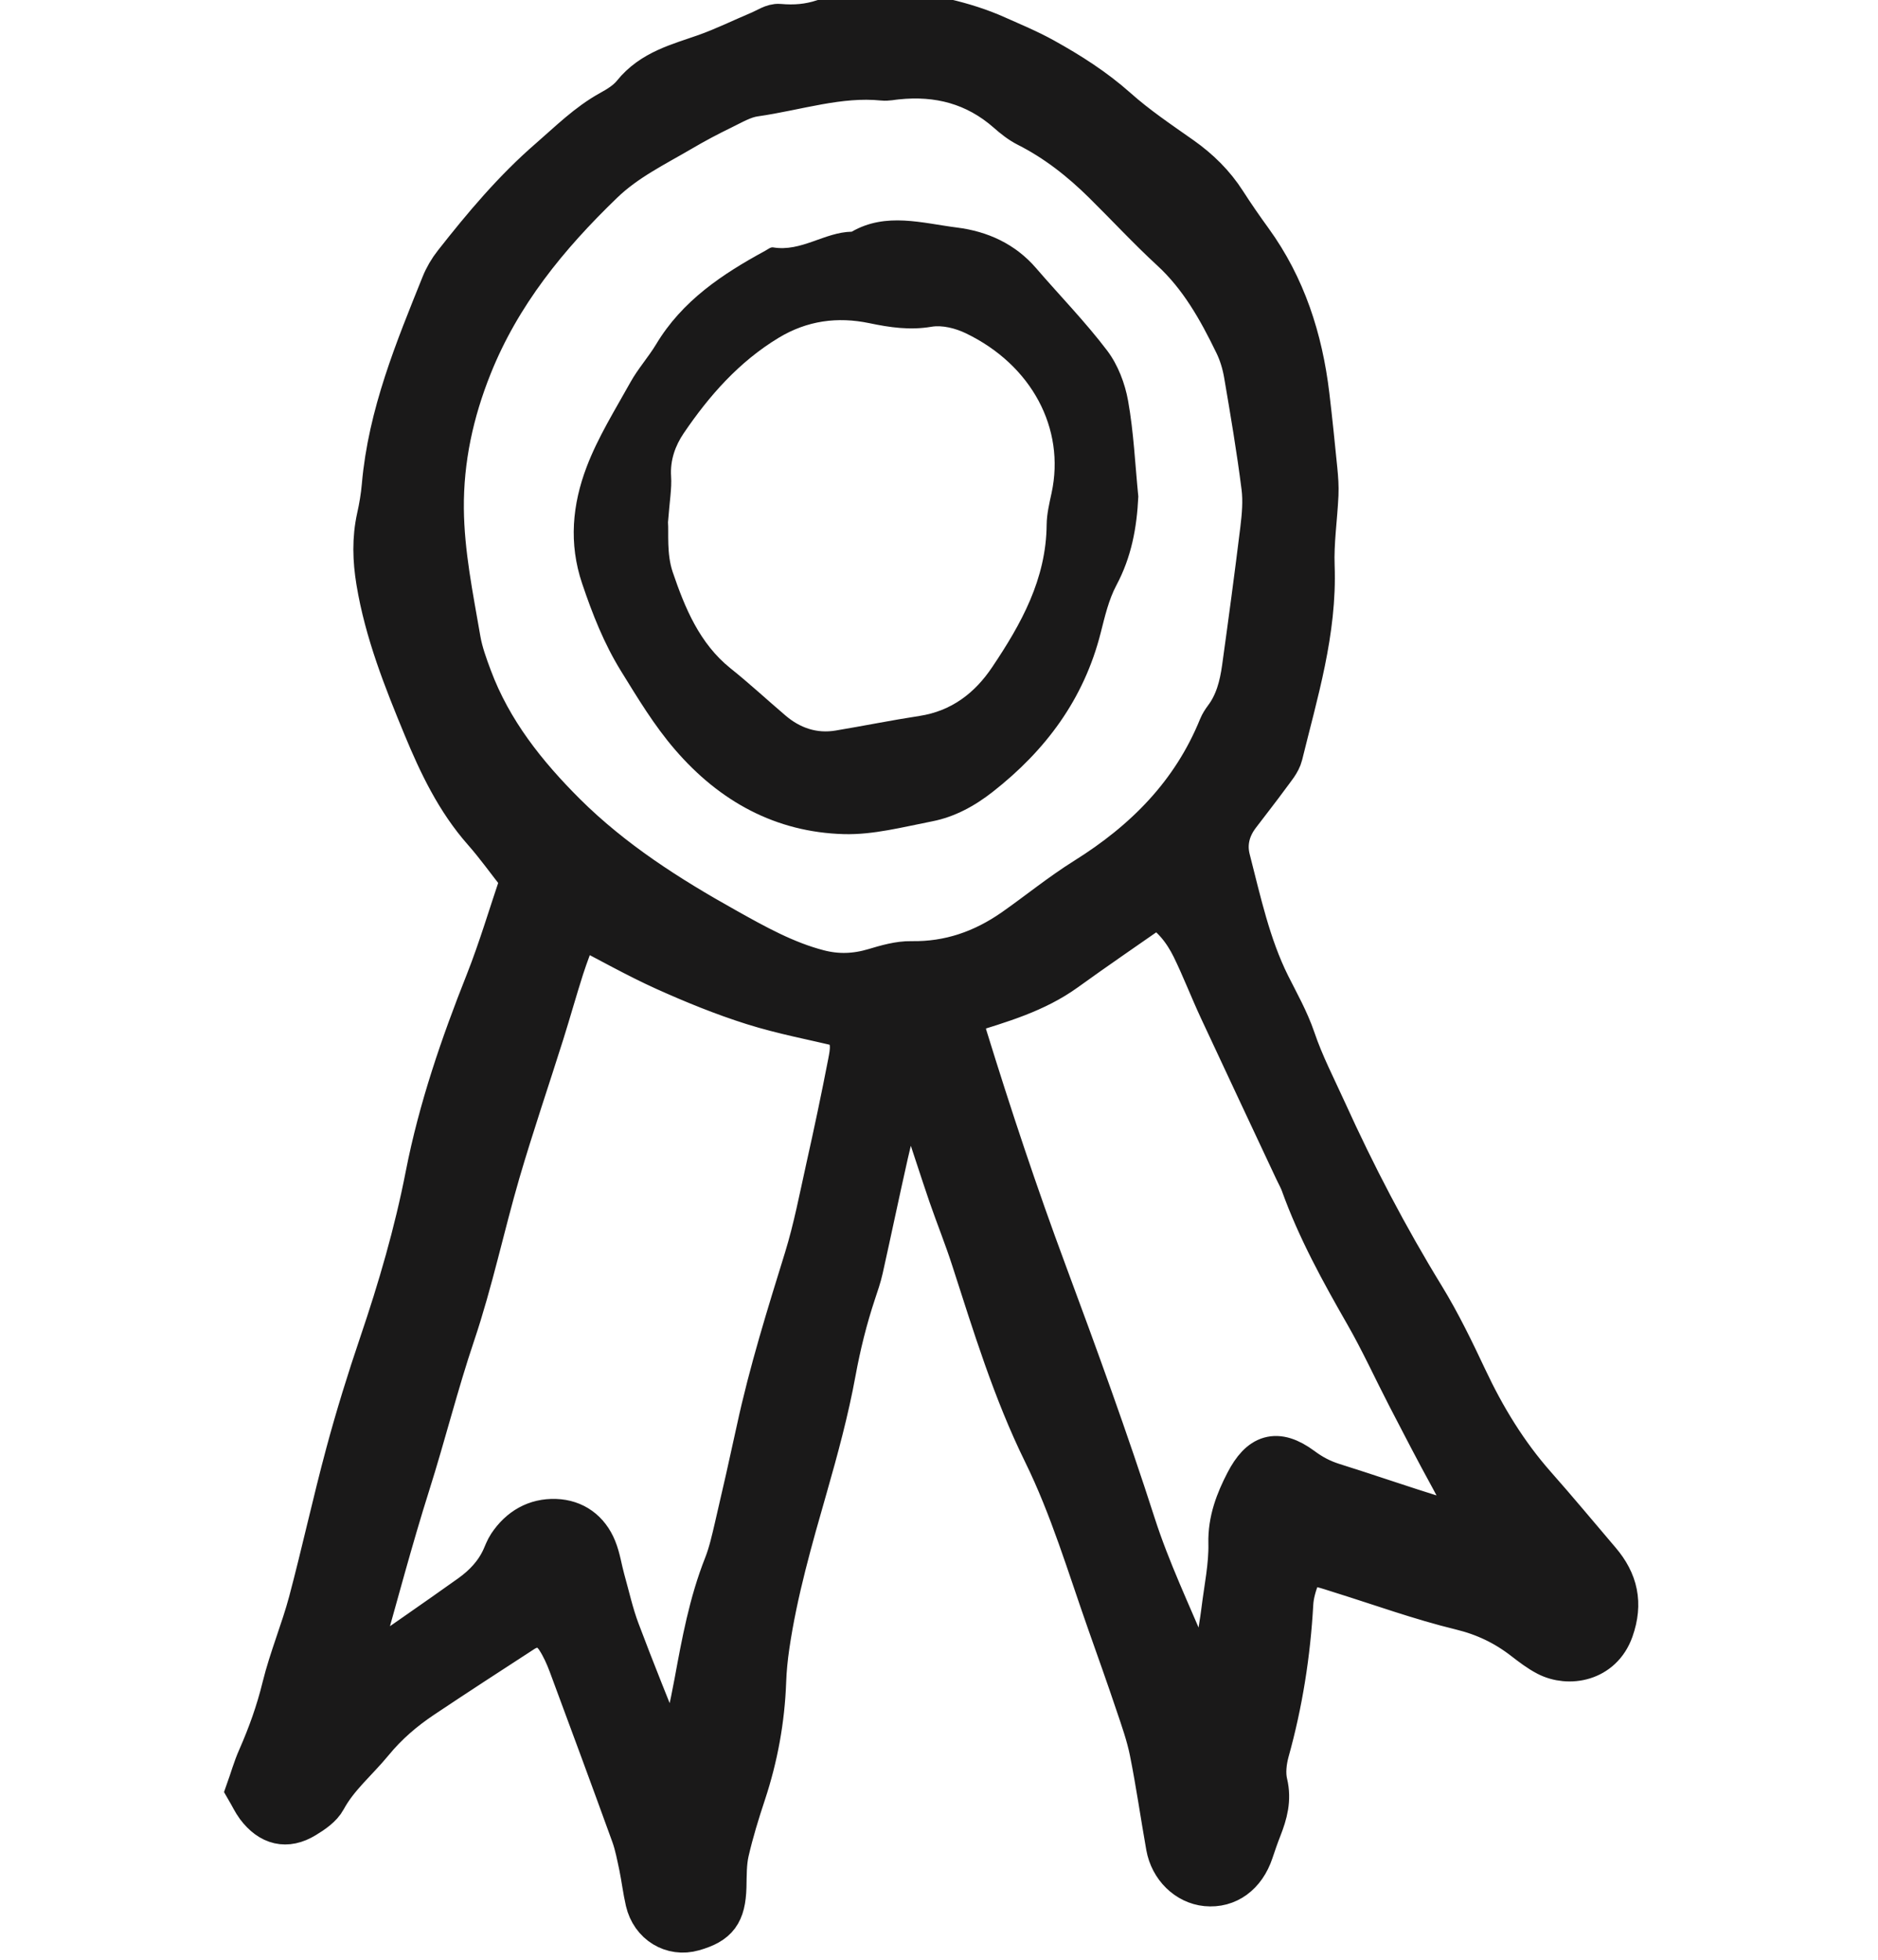
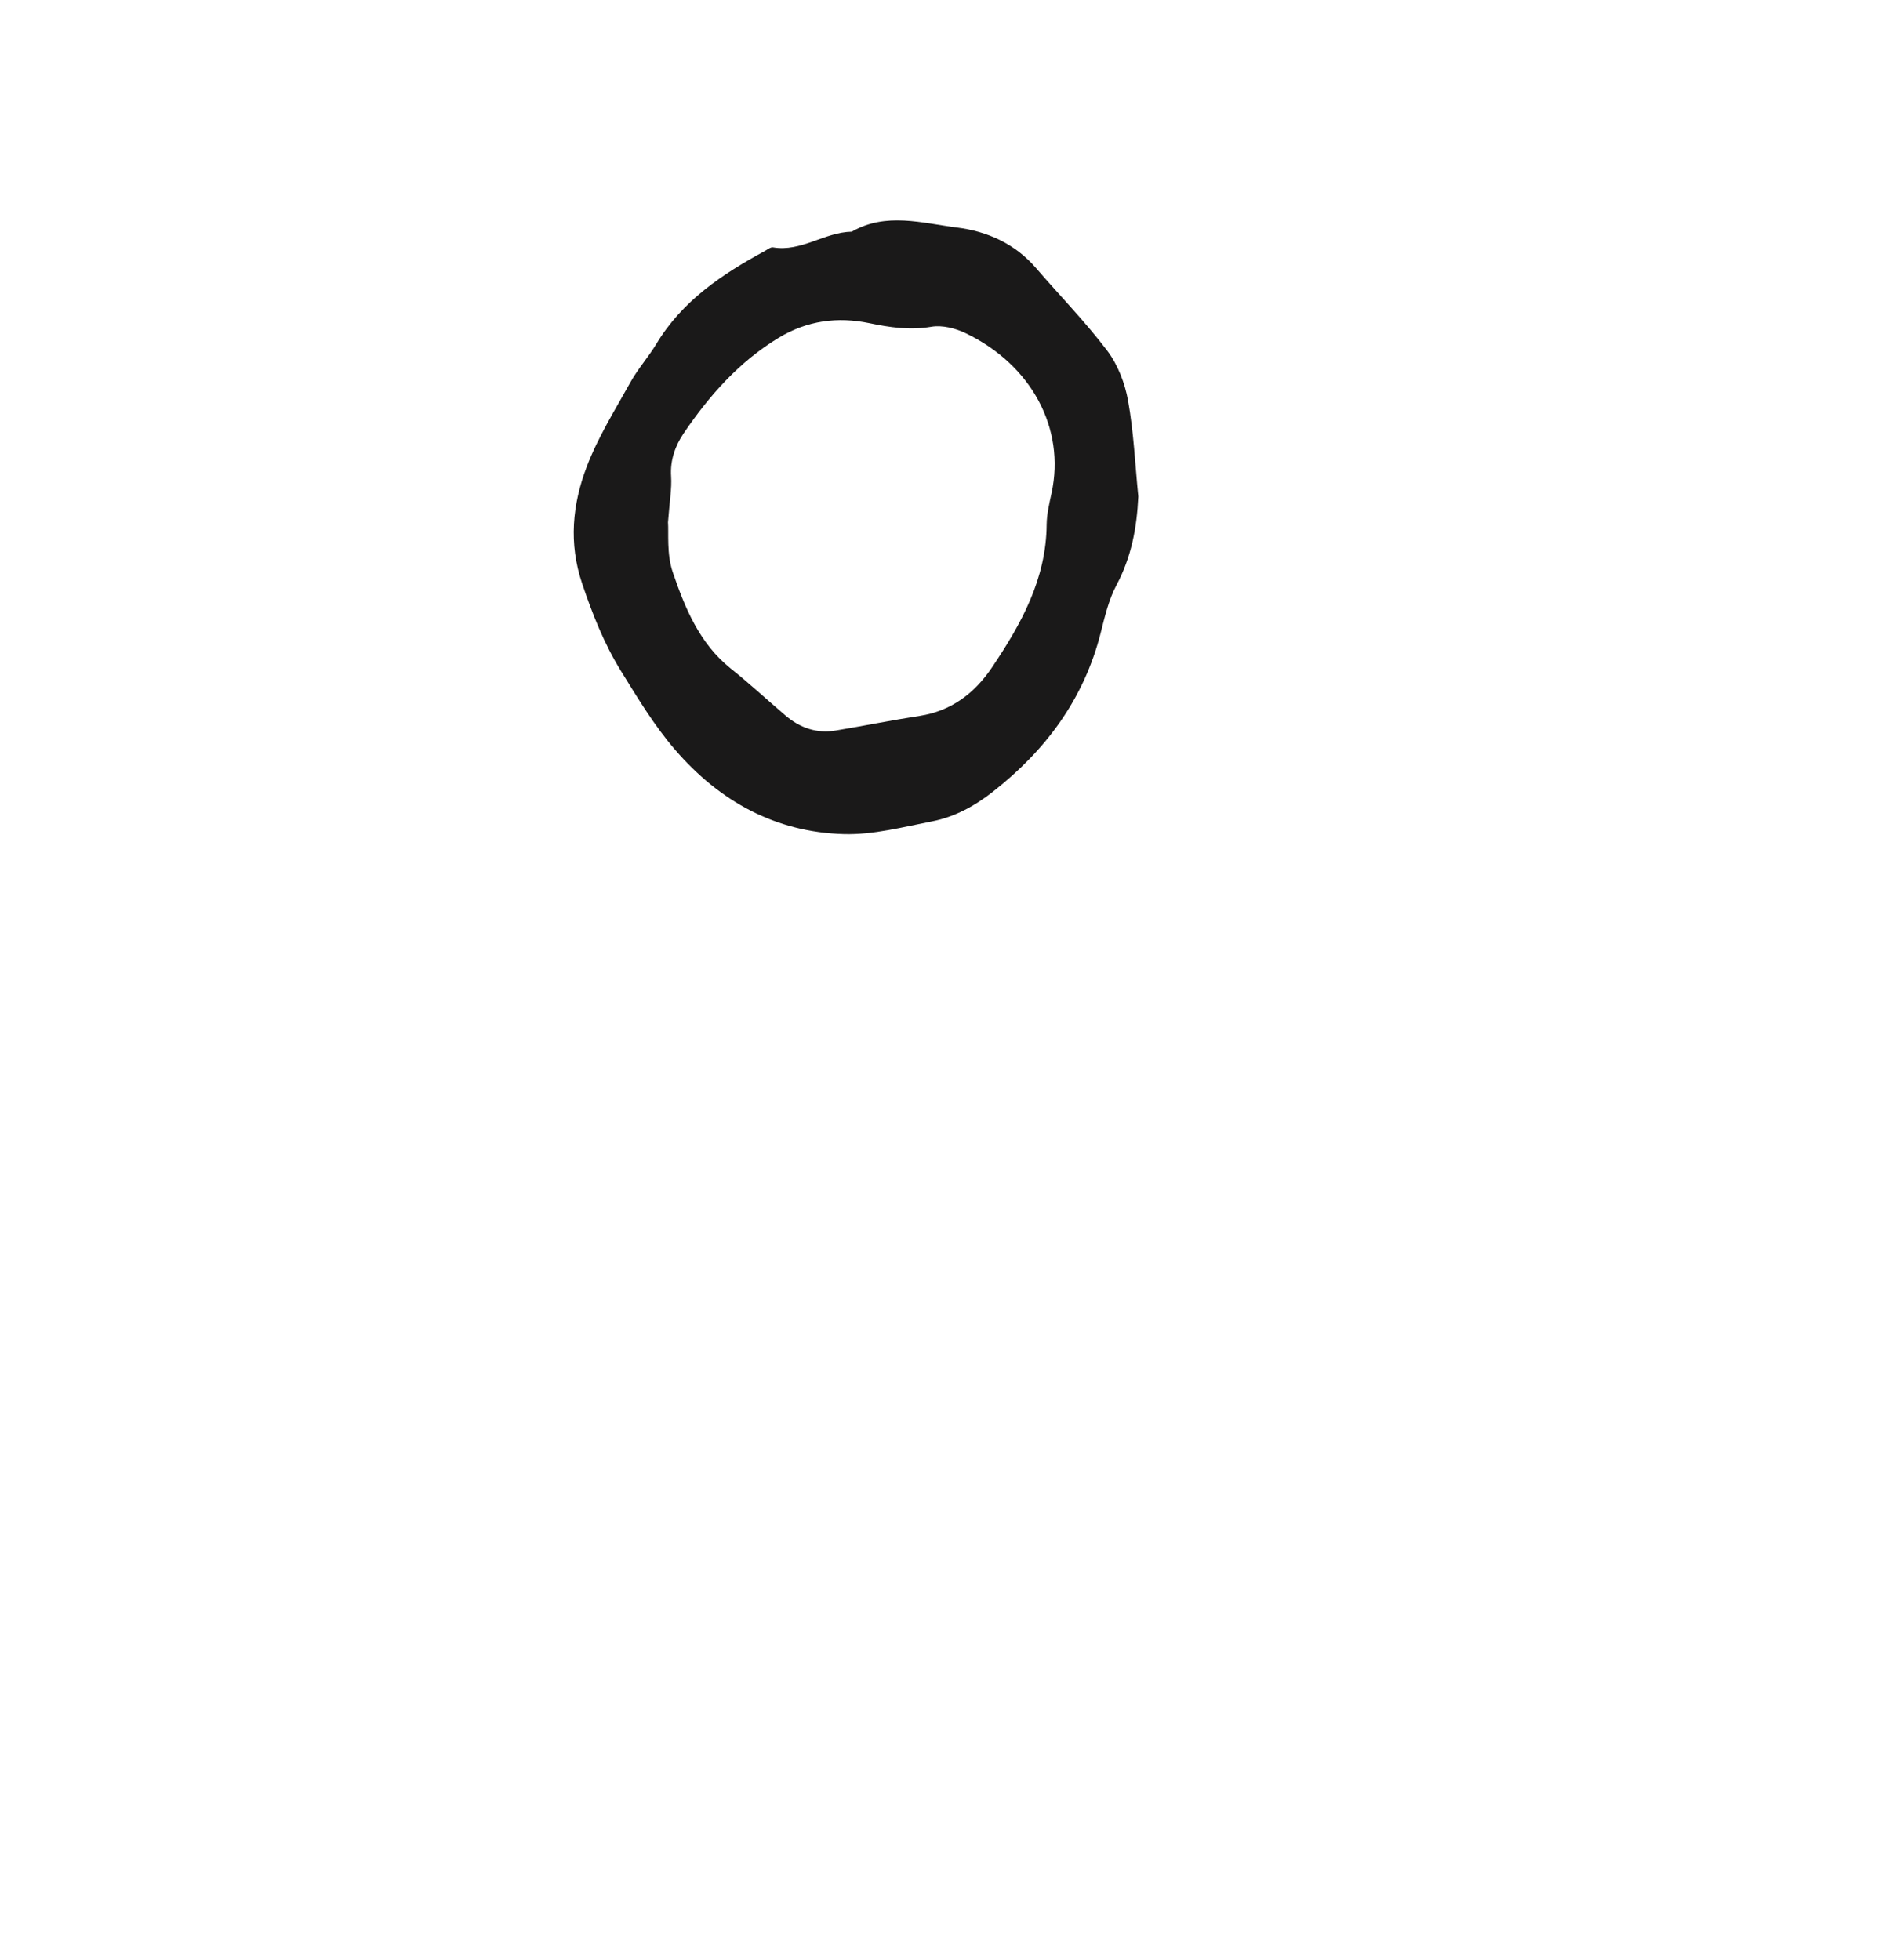
<svg xmlns="http://www.w3.org/2000/svg" width="46px" height="48px" viewBox="0 0 46 48" version="1.1">
  <title>icon_pioneer</title>
  <desc>Created with Sketch.</desc>
  <g id="Page-1" stroke="none" stroke-width="1" fill="none" fill-rule="evenodd">
    <g id="icon_pioneer" transform="translate(6, 0)">
-       <path d="M6.761,21.53 C6.412,21.087 6.144,20.709 5.838,20.363 C5.176,19.613 4.75,18.722 4.372,17.808 C3.894,16.652 3.43,15.488 3.224,14.238 C3.138,13.713 3.122,13.196 3.237,12.674 C3.295,12.419 3.338,12.158 3.361,11.897 C3.513,10.151 4.173,8.562 4.814,6.968 C4.889,6.781 4.995,6.6 5.12,6.442 C5.835,5.532 6.577,4.648 7.455,3.888 C7.934,3.473 8.383,3.022 8.944,2.713 C9.145,2.603 9.354,2.472 9.495,2.297 C9.96,1.717 10.629,1.558 11.274,1.33 C11.73,1.168 12.168,0.952 12.617,0.763 C12.771,0.698 12.935,0.581 13.085,0.595 C13.46,0.628 13.807,0.602 14.172,0.48 C14.518,0.365 14.902,0.365 15.268,0.312 C15.464,0.284 15.668,0.197 15.857,0.227 C16.73,0.362 17.601,0.518 18.416,0.884 C18.808,1.059 19.207,1.224 19.582,1.433 C20.209,1.782 20.812,2.164 21.358,2.65 C21.851,3.091 22.405,3.462 22.947,3.844 C23.375,4.147 23.741,4.504 24.027,4.951 C24.23,5.268 24.445,5.577 24.666,5.882 C25.486,7.013 25.899,8.3 26.064,9.681 C26.137,10.289 26.198,10.899 26.259,11.509 C26.279,11.71 26.294,11.915 26.285,12.117 C26.258,12.7 26.169,13.283 26.191,13.863 C26.25,15.466 25.782,16.971 25.409,18.494 C25.363,18.679 25.215,18.843 25.099,19.004 C24.86,19.331 24.608,19.65 24.363,19.973 C24.12,20.292 24.026,20.657 24.125,21.043 C24.393,22.086 24.62,23.148 25.102,24.117 C25.322,24.556 25.561,24.976 25.723,25.45 C25.927,26.054 26.224,26.625 26.488,27.207 C27.197,28.77 27.988,30.286 28.884,31.748 C29.277,32.39 29.608,33.074 29.93,33.758 C30.378,34.711 30.918,35.596 31.613,36.383 C32.15,36.989 32.666,37.613 33.191,38.228 C33.621,38.731 33.745,39.269 33.513,39.924 C33.237,40.698 32.42,40.826 31.889,40.551 C31.686,40.446 31.5,40.302 31.317,40.161 C30.857,39.805 30.361,39.567 29.784,39.426 C28.784,39.183 27.809,38.829 26.825,38.522 C26.66,38.47 26.497,38.414 26.329,38.375 C26.108,38.324 25.913,38.4 25.831,38.609 C25.748,38.822 25.68,39.053 25.668,39.28 C25.599,40.509 25.41,41.715 25.079,42.901 C25.012,43.146 24.98,43.434 25.038,43.675 C25.134,44.077 25.037,44.424 24.898,44.78 C24.823,44.97 24.756,45.163 24.692,45.356 C24.503,45.922 24.07,46.239 23.547,46.188 C23.07,46.141 22.663,45.749 22.57,45.226 C22.433,44.452 22.322,43.673 22.168,42.903 C22.088,42.505 21.951,42.117 21.82,41.731 C21.599,41.069 21.363,40.413 21.131,39.754 C20.637,38.354 20.215,36.923 19.559,35.589 C18.811,34.066 18.319,32.451 17.799,30.842 C17.63,30.316 17.422,29.803 17.241,29.28 C17.024,28.647 16.823,28.009 16.607,27.376 C16.535,27.162 16.439,26.956 16.316,26.652 C16.194,26.855 16.099,26.961 16.061,27.085 C15.944,27.475 15.838,27.869 15.748,28.267 C15.537,29.204 15.341,30.144 15.132,31.082 C15.088,31.28 15.02,31.472 14.956,31.665 C14.745,32.301 14.585,32.945 14.463,33.609 C14.29,34.554 14.037,35.486 13.773,36.411 C13.405,37.697 13.034,38.982 12.839,40.311 C12.797,40.599 12.767,40.89 12.757,41.181 C12.723,42.122 12.556,43.035 12.261,43.927 C12.105,44.397 11.959,44.872 11.848,45.354 C11.784,45.632 11.791,45.928 11.784,46.217 C11.764,46.868 11.582,47.118 10.986,47.287 C10.463,47.436 9.948,47.126 9.819,46.571 C9.754,46.288 9.72,45.998 9.662,45.714 C9.607,45.458 9.559,45.197 9.472,44.953 C8.966,43.556 8.451,42.164 7.934,40.772 C7.853,40.556 7.756,40.339 7.631,40.147 C7.425,39.829 7.125,39.77 6.814,39.971 C5.994,40.503 5.173,41.036 4.359,41.58 C3.904,41.884 3.49,42.237 3.135,42.67 C2.752,43.137 2.28,43.522 1.982,44.072 C1.881,44.261 1.665,44.405 1.474,44.521 C1.02,44.798 0.611,44.699 0.279,44.256 C0.194,44.142 0.133,44.009 0.036,43.842 C0.127,43.587 0.204,43.31 0.32,43.05 C0.566,42.49 0.771,41.921 0.917,41.321 C1.091,40.615 1.377,39.938 1.565,39.235 C1.887,38.024 2.152,36.798 2.478,35.589 C2.72,34.689 2.997,33.797 3.296,32.915 C3.755,31.563 4.154,30.196 4.428,28.792 C4.748,27.154 5.288,25.587 5.902,24.041 C6.221,23.233 6.468,22.394 6.761,21.53 M15.964,1.937 C15.851,1.947 15.736,1.976 15.623,1.964 C14.549,1.856 13.528,2.207 12.486,2.356 C12.21,2.395 11.948,2.552 11.691,2.677 C11.355,2.84 11.025,3.015 10.704,3.204 C10.037,3.595 9.342,3.93 8.768,4.485 C7.423,5.782 6.261,7.202 5.553,8.972 C5.104,10.093 4.851,11.25 4.862,12.463 C4.872,13.549 5.091,14.609 5.274,15.672 C5.329,15.985 5.441,16.291 5.553,16.591 C6.042,17.902 6.886,18.961 7.856,19.928 C9.017,21.081 10.376,21.948 11.786,22.735 C12.511,23.141 13.241,23.549 14.056,23.76 C14.515,23.879 14.957,23.862 15.409,23.727 C15.706,23.638 16.02,23.546 16.323,23.551 C17.25,23.567 18.07,23.28 18.822,22.756 C19.41,22.344 19.971,21.885 20.578,21.505 C22.032,20.596 23.194,19.434 23.857,17.802 C23.889,17.723 23.938,17.648 23.989,17.579 C24.262,17.218 24.369,16.794 24.43,16.359 C24.587,15.231 24.738,14.104 24.877,12.974 C24.919,12.629 24.951,12.27 24.907,11.928 C24.79,11.003 24.634,10.083 24.477,9.164 C24.433,8.909 24.355,8.65 24.241,8.419 C23.834,7.58 23.381,6.775 22.683,6.134 C22.11,5.607 21.579,5.031 21.024,4.484 C20.466,3.934 19.858,3.455 19.159,3.102 C18.982,3.013 18.82,2.884 18.671,2.752 C17.887,2.063 16.976,1.831 15.964,1.937 M2.727,41.013 C3.732,40.312 4.628,39.696 5.513,39.065 C5.843,38.829 6.125,38.536 6.298,38.153 C6.346,38.047 6.386,37.934 6.449,37.839 C6.726,37.423 7.12,37.196 7.606,37.213 C8.07,37.229 8.424,37.485 8.604,37.927 C8.701,38.165 8.736,38.429 8.806,38.68 C8.924,39.1 9.018,39.53 9.171,39.936 C9.539,40.916 9.934,41.886 10.322,42.859 C10.36,42.955 10.418,43.043 10.473,43.144 C10.552,43.076 10.62,43.047 10.629,43.004 C10.764,42.407 10.903,41.81 11.014,41.208 C11.194,40.232 11.371,39.26 11.739,38.332 C11.855,38.037 11.925,37.72 11.998,37.409 C12.184,36.614 12.364,35.817 12.537,35.019 C12.845,33.592 13.28,32.203 13.71,30.812 C13.932,30.09 14.075,29.342 14.239,28.603 C14.43,27.749 14.611,26.894 14.777,26.035 C14.831,25.755 14.896,25.454 14.645,25.15 C13.941,24.981 13.178,24.839 12.443,24.608 C11.707,24.376 10.986,24.082 10.28,23.764 C9.584,23.449 8.915,23.069 8.175,22.688 C8.037,23.066 7.91,23.387 7.804,23.716 C7.636,24.243 7.487,24.777 7.321,25.305 C6.963,26.442 6.577,27.571 6.242,28.716 C5.859,30.031 5.577,31.379 5.141,32.674 C4.731,33.889 4.423,35.132 4.037,36.352 C3.607,37.712 3.244,39.093 2.854,40.466 C2.816,40.603 2.789,40.742 2.727,41.013 M17.604,24.836 C17.64,25.094 17.64,25.241 17.681,25.375 C18.282,27.323 18.924,29.255 19.634,31.165 C20.393,33.209 21.14,35.258 21.808,37.337 C22.163,38.44 22.666,39.493 23.113,40.564 C23.191,40.749 23.306,40.922 23.427,41.084 C23.479,41.154 23.585,41.182 23.716,41.257 C23.748,40.887 23.767,40.597 23.799,40.309 C23.834,40.02 23.89,39.733 23.925,39.443 C23.992,38.895 24.111,38.344 24.098,37.796 C24.084,37.237 24.277,36.749 24.509,36.301 C24.858,35.625 25.267,35.474 25.901,35.942 C26.137,36.118 26.378,36.245 26.655,36.332 C27.5,36.597 28.337,36.888 29.181,37.15 C29.389,37.214 29.625,37.306 29.849,37.076 C29.828,36.767 29.686,36.491 29.53,36.209 C29.166,35.549 28.822,34.879 28.474,34.209 C28.128,33.539 27.814,32.85 27.439,32.196 C26.846,31.161 26.271,30.12 25.866,28.991 C25.826,28.882 25.767,28.78 25.718,28.675 C25.102,27.36 24.483,26.046 23.87,24.729 C23.637,24.228 23.439,23.711 23.197,23.216 C22.991,22.801 22.71,22.44 22.326,22.223 C21.564,22.755 20.828,23.257 20.107,23.778 C19.372,24.307 18.52,24.554 17.604,24.836" id="Fill-73" fill="#1A1919" fill-rule="nonzero" />
-       <path d="M6.761,21.53 C6.412,21.087 6.144,20.709 5.838,20.363 C5.176,19.613 4.75,18.722 4.372,17.808 C3.894,16.652 3.43,15.488 3.224,14.238 C3.138,13.713 3.122,13.196 3.237,12.674 C3.295,12.419 3.338,12.158 3.361,11.897 C3.513,10.151 4.173,8.562 4.814,6.968 C4.889,6.781 4.995,6.6 5.12,6.442 C5.835,5.532 6.577,4.648 7.455,3.888 C7.934,3.473 8.383,3.022 8.944,2.713 C9.145,2.603 9.354,2.472 9.495,2.297 C9.96,1.717 10.629,1.558 11.274,1.33 C11.73,1.168 12.168,0.952 12.617,0.763 C12.771,0.698 12.935,0.581 13.085,0.595 C13.46,0.628 13.807,0.602 14.172,0.48 C14.518,0.365 14.902,0.365 15.268,0.312 C15.464,0.284 15.668,0.197 15.857,0.227 C16.73,0.362 17.601,0.518 18.416,0.884 C18.808,1.059 19.207,1.224 19.582,1.433 C20.209,1.782 20.812,2.164 21.358,2.65 C21.851,3.091 22.405,3.462 22.947,3.844 C23.375,4.147 23.741,4.504 24.027,4.951 C24.23,5.268 24.445,5.577 24.666,5.882 C25.486,7.013 25.899,8.3 26.064,9.681 C26.137,10.289 26.198,10.899 26.259,11.509 C26.279,11.71 26.294,11.915 26.285,12.117 C26.258,12.7 26.169,13.283 26.191,13.863 C26.25,15.466 25.782,16.971 25.409,18.494 C25.363,18.679 25.215,18.843 25.099,19.004 C24.86,19.331 24.608,19.65 24.363,19.973 C24.12,20.292 24.026,20.657 24.125,21.043 C24.393,22.086 24.62,23.148 25.102,24.117 C25.322,24.556 25.561,24.976 25.723,25.45 C25.927,26.054 26.224,26.625 26.488,27.207 C27.197,28.77 27.988,30.286 28.884,31.748 C29.277,32.39 29.608,33.074 29.93,33.758 C30.378,34.711 30.918,35.596 31.613,36.383 C32.15,36.989 32.666,37.613 33.191,38.228 C33.621,38.731 33.745,39.269 33.513,39.924 C33.237,40.698 32.42,40.826 31.889,40.551 C31.686,40.446 31.5,40.302 31.317,40.161 C30.857,39.805 30.361,39.567 29.784,39.426 C28.784,39.183 27.809,38.829 26.825,38.522 C26.66,38.47 26.497,38.414 26.329,38.375 C26.108,38.324 25.913,38.4 25.831,38.609 C25.748,38.822 25.68,39.053 25.668,39.28 C25.599,40.509 25.41,41.715 25.079,42.901 C25.012,43.146 24.98,43.434 25.038,43.675 C25.134,44.077 25.037,44.424 24.898,44.78 C24.823,44.97 24.756,45.163 24.692,45.356 C24.503,45.922 24.07,46.239 23.547,46.188 C23.07,46.141 22.663,45.749 22.57,45.226 C22.433,44.452 22.322,43.673 22.168,42.903 C22.088,42.505 21.951,42.117 21.82,41.731 C21.599,41.069 21.363,40.413 21.131,39.754 C20.637,38.354 20.215,36.923 19.559,35.589 C18.811,34.066 18.319,32.451 17.799,30.842 C17.63,30.316 17.422,29.803 17.241,29.28 C17.024,28.647 16.823,28.009 16.607,27.376 C16.535,27.162 16.439,26.956 16.316,26.652 C16.194,26.855 16.099,26.961 16.061,27.085 C15.944,27.475 15.838,27.869 15.748,28.267 C15.537,29.204 15.341,30.144 15.132,31.082 C15.088,31.28 15.02,31.472 14.956,31.665 C14.745,32.301 14.585,32.945 14.463,33.609 C14.29,34.554 14.037,35.486 13.773,36.411 C13.405,37.697 13.034,38.982 12.839,40.311 C12.797,40.599 12.767,40.89 12.757,41.181 C12.723,42.122 12.556,43.035 12.261,43.927 C12.105,44.397 11.959,44.872 11.848,45.354 C11.784,45.632 11.791,45.928 11.784,46.217 C11.764,46.868 11.582,47.118 10.986,47.287 C10.463,47.436 9.948,47.126 9.819,46.571 C9.754,46.288 9.72,45.998 9.662,45.714 C9.607,45.458 9.559,45.197 9.472,44.953 C8.966,43.556 8.451,42.164 7.934,40.772 C7.853,40.556 7.756,40.339 7.631,40.147 C7.425,39.829 7.125,39.77 6.814,39.971 C5.994,40.503 5.173,41.036 4.359,41.58 C3.904,41.884 3.49,42.237 3.135,42.67 C2.752,43.137 2.28,43.522 1.982,44.072 C1.881,44.261 1.665,44.405 1.474,44.521 C1.02,44.798 0.611,44.699 0.279,44.256 C0.194,44.142 0.133,44.009 0.036,43.842 C0.127,43.587 0.204,43.31 0.32,43.05 C0.566,42.49 0.771,41.921 0.917,41.321 C1.091,40.615 1.377,39.938 1.565,39.235 C1.887,38.024 2.152,36.798 2.478,35.589 C2.72,34.689 2.997,33.797 3.296,32.915 C3.755,31.563 4.154,30.196 4.428,28.792 C4.748,27.154 5.288,25.587 5.902,24.041 C6.221,23.233 6.468,22.394 6.761,21.53 Z M15.964,1.937 C15.851,1.947 15.736,1.976 15.623,1.964 C14.549,1.856 13.528,2.207 12.486,2.356 C12.21,2.395 11.948,2.552 11.691,2.677 C11.355,2.84 11.025,3.015 10.704,3.204 C10.037,3.595 9.342,3.93 8.768,4.485 C7.423,5.782 6.261,7.202 5.553,8.972 C5.104,10.093 4.851,11.25 4.862,12.463 C4.872,13.549 5.091,14.609 5.274,15.672 C5.329,15.985 5.441,16.291 5.553,16.591 C6.042,17.902 6.886,18.961 7.856,19.928 C9.017,21.081 10.376,21.948 11.786,22.735 C12.511,23.141 13.241,23.549 14.056,23.76 C14.515,23.879 14.957,23.862 15.409,23.727 C15.706,23.638 16.02,23.546 16.323,23.551 C17.25,23.567 18.07,23.28 18.822,22.756 C19.41,22.344 19.971,21.885 20.578,21.505 C22.032,20.596 23.194,19.434 23.857,17.802 C23.889,17.723 23.938,17.648 23.989,17.579 C24.262,17.218 24.369,16.794 24.43,16.359 C24.587,15.231 24.738,14.104 24.877,12.974 C24.919,12.629 24.951,12.27 24.907,11.928 C24.79,11.003 24.634,10.083 24.477,9.164 C24.433,8.909 24.355,8.65 24.241,8.419 C23.834,7.58 23.381,6.775 22.683,6.134 C22.11,5.607 21.579,5.031 21.024,4.484 C20.466,3.934 19.858,3.455 19.159,3.102 C18.982,3.013 18.82,2.884 18.671,2.752 C17.887,2.063 16.976,1.831 15.964,1.937 Z M2.727,41.013 C3.732,40.312 4.628,39.696 5.513,39.065 C5.843,38.829 6.125,38.536 6.298,38.153 C6.346,38.047 6.386,37.934 6.449,37.839 C6.726,37.423 7.12,37.196 7.606,37.213 C8.07,37.229 8.424,37.485 8.604,37.927 C8.701,38.165 8.736,38.429 8.806,38.68 C8.924,39.1 9.018,39.53 9.171,39.936 C9.539,40.916 9.934,41.886 10.322,42.859 C10.36,42.955 10.418,43.043 10.473,43.144 C10.552,43.076 10.62,43.047 10.629,43.004 C10.764,42.407 10.903,41.81 11.014,41.208 C11.194,40.232 11.371,39.26 11.739,38.332 C11.855,38.037 11.925,37.72 11.998,37.409 C12.184,36.614 12.364,35.817 12.537,35.019 C12.845,33.592 13.28,32.203 13.71,30.812 C13.932,30.09 14.075,29.342 14.239,28.603 C14.43,27.749 14.611,26.894 14.777,26.035 C14.831,25.755 14.896,25.454 14.645,25.15 C13.941,24.981 13.178,24.839 12.443,24.608 C11.707,24.376 10.986,24.082 10.28,23.764 C9.584,23.449 8.915,23.069 8.175,22.688 C8.037,23.066 7.91,23.387 7.804,23.716 C7.636,24.243 7.487,24.777 7.321,25.305 C6.963,26.442 6.577,27.571 6.242,28.716 C5.859,30.031 5.577,31.379 5.141,32.674 C4.731,33.889 4.423,35.132 4.037,36.352 C3.607,37.712 3.244,39.093 2.854,40.466 C2.816,40.603 2.789,40.742 2.727,41.013 Z M17.604,24.836 C17.64,25.094 17.64,25.241 17.681,25.375 C18.282,27.323 18.924,29.255 19.634,31.165 C20.393,33.209 21.14,35.258 21.808,37.337 C22.163,38.44 22.666,39.493 23.113,40.564 C23.191,40.749 23.306,40.922 23.427,41.084 C23.479,41.154 23.585,41.182 23.716,41.257 C23.748,40.887 23.767,40.597 23.799,40.309 C23.834,40.02 23.89,39.733 23.925,39.443 C23.992,38.895 24.111,38.344 24.098,37.796 C24.084,37.237 24.277,36.749 24.509,36.301 C24.858,35.625 25.267,35.474 25.901,35.942 C26.137,36.118 26.378,36.245 26.655,36.332 C27.5,36.597 28.337,36.888 29.181,37.15 C29.389,37.214 29.625,37.306 29.849,37.076 C29.828,36.767 29.686,36.491 29.53,36.209 C29.166,35.549 28.822,34.879 28.474,34.209 C28.128,33.539 27.814,32.85 27.439,32.196 C26.846,31.161 26.271,30.12 25.866,28.991 C25.826,28.882 25.767,28.78 25.718,28.675 C25.102,27.36 24.483,26.046 23.87,24.729 C23.637,24.228 23.439,23.711 23.197,23.216 C22.991,22.801 22.71,22.44 22.326,22.223 C21.564,22.755 20.828,23.257 20.107,23.778 C19.372,24.307 18.52,24.554 17.604,24.836 Z" id="Stroke-75" stroke="#1A1919" stroke-linecap="round" />
      <path d="M21.882,12.161 C21.846,12.93 21.712,13.646 21.347,14.331 C21.157,14.687 21.062,15.101 20.961,15.498 C20.548,17.13 19.607,18.383 18.318,19.393 C17.875,19.741 17.384,20.009 16.837,20.116 C16.119,20.256 15.388,20.45 14.668,20.43 C13.004,20.383 11.632,19.636 10.533,18.36 C10.02,17.765 9.621,17.099 9.209,16.433 C8.793,15.758 8.512,15.043 8.259,14.293 C7.926,13.307 8.021,12.354 8.369,11.437 C8.645,10.71 9.066,10.039 9.446,9.355 C9.627,9.031 9.88,8.749 10.072,8.431 C10.712,7.365 11.69,6.715 12.736,6.146 C12.8,6.112 12.875,6.048 12.935,6.059 C13.626,6.176 14.198,5.686 14.862,5.675 C15.705,5.191 16.588,5.466 17.447,5.574 C18.186,5.668 18.863,5.97 19.377,6.566 C19.959,7.242 20.586,7.883 21.123,8.592 C21.381,8.935 21.556,9.389 21.632,9.819 C21.77,10.589 21.804,11.38 21.882,12.161 M10.362,12.793 C10.382,13.047 10.326,13.563 10.476,14.007 C10.775,14.886 11.132,15.758 11.893,16.369 C12.355,16.738 12.79,17.142 13.241,17.526 C13.596,17.828 14.005,17.971 14.468,17.893 C15.154,17.779 15.837,17.64 16.524,17.535 C17.301,17.415 17.875,16.979 18.302,16.341 C19.011,15.286 19.626,14.187 19.637,12.847 C19.64,12.588 19.703,12.328 19.758,12.072 C20.097,10.498 19.271,8.941 17.661,8.165 C17.406,8.041 17.079,7.957 16.81,8.004 C16.287,8.092 15.798,8.021 15.293,7.915 C14.514,7.753 13.771,7.851 13.07,8.275 C12.103,8.861 11.373,9.688 10.745,10.614 C10.544,10.911 10.411,11.268 10.438,11.669 C10.457,11.963 10.402,12.264 10.362,12.793" id="Fill-77" fill="#1A1919" fill-rule="nonzero" />
    </g>
  </g>
</svg>